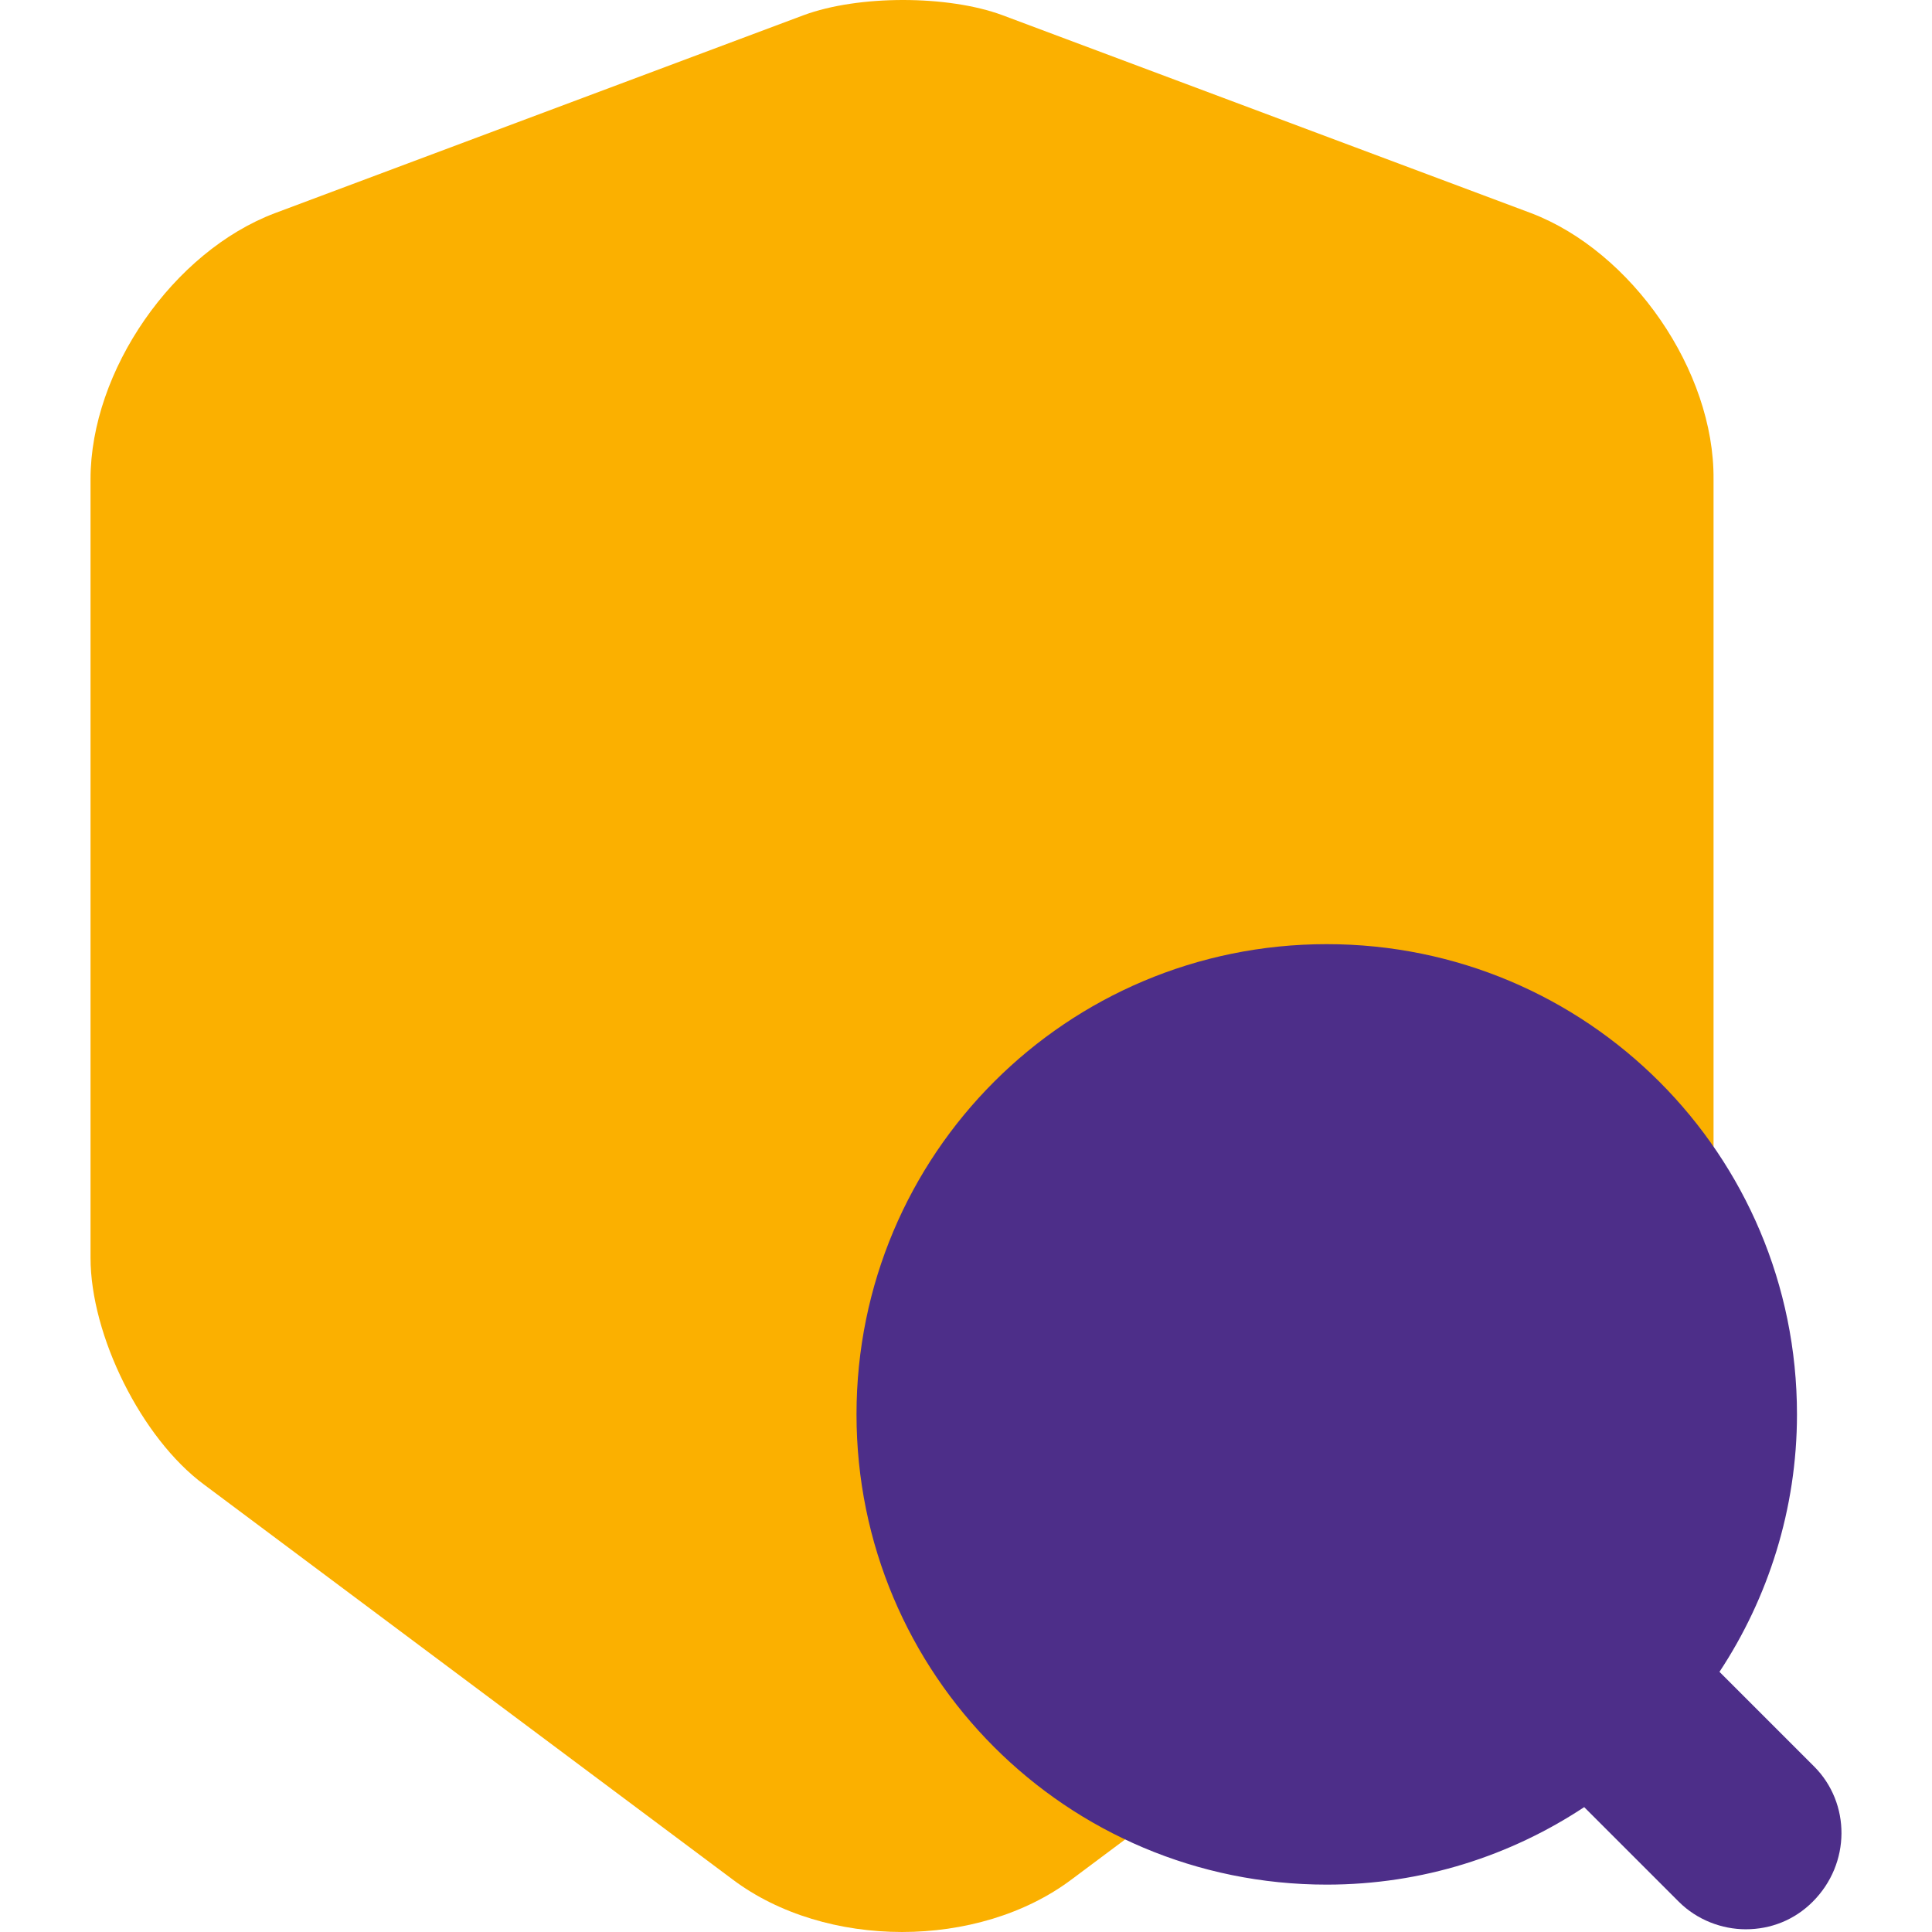
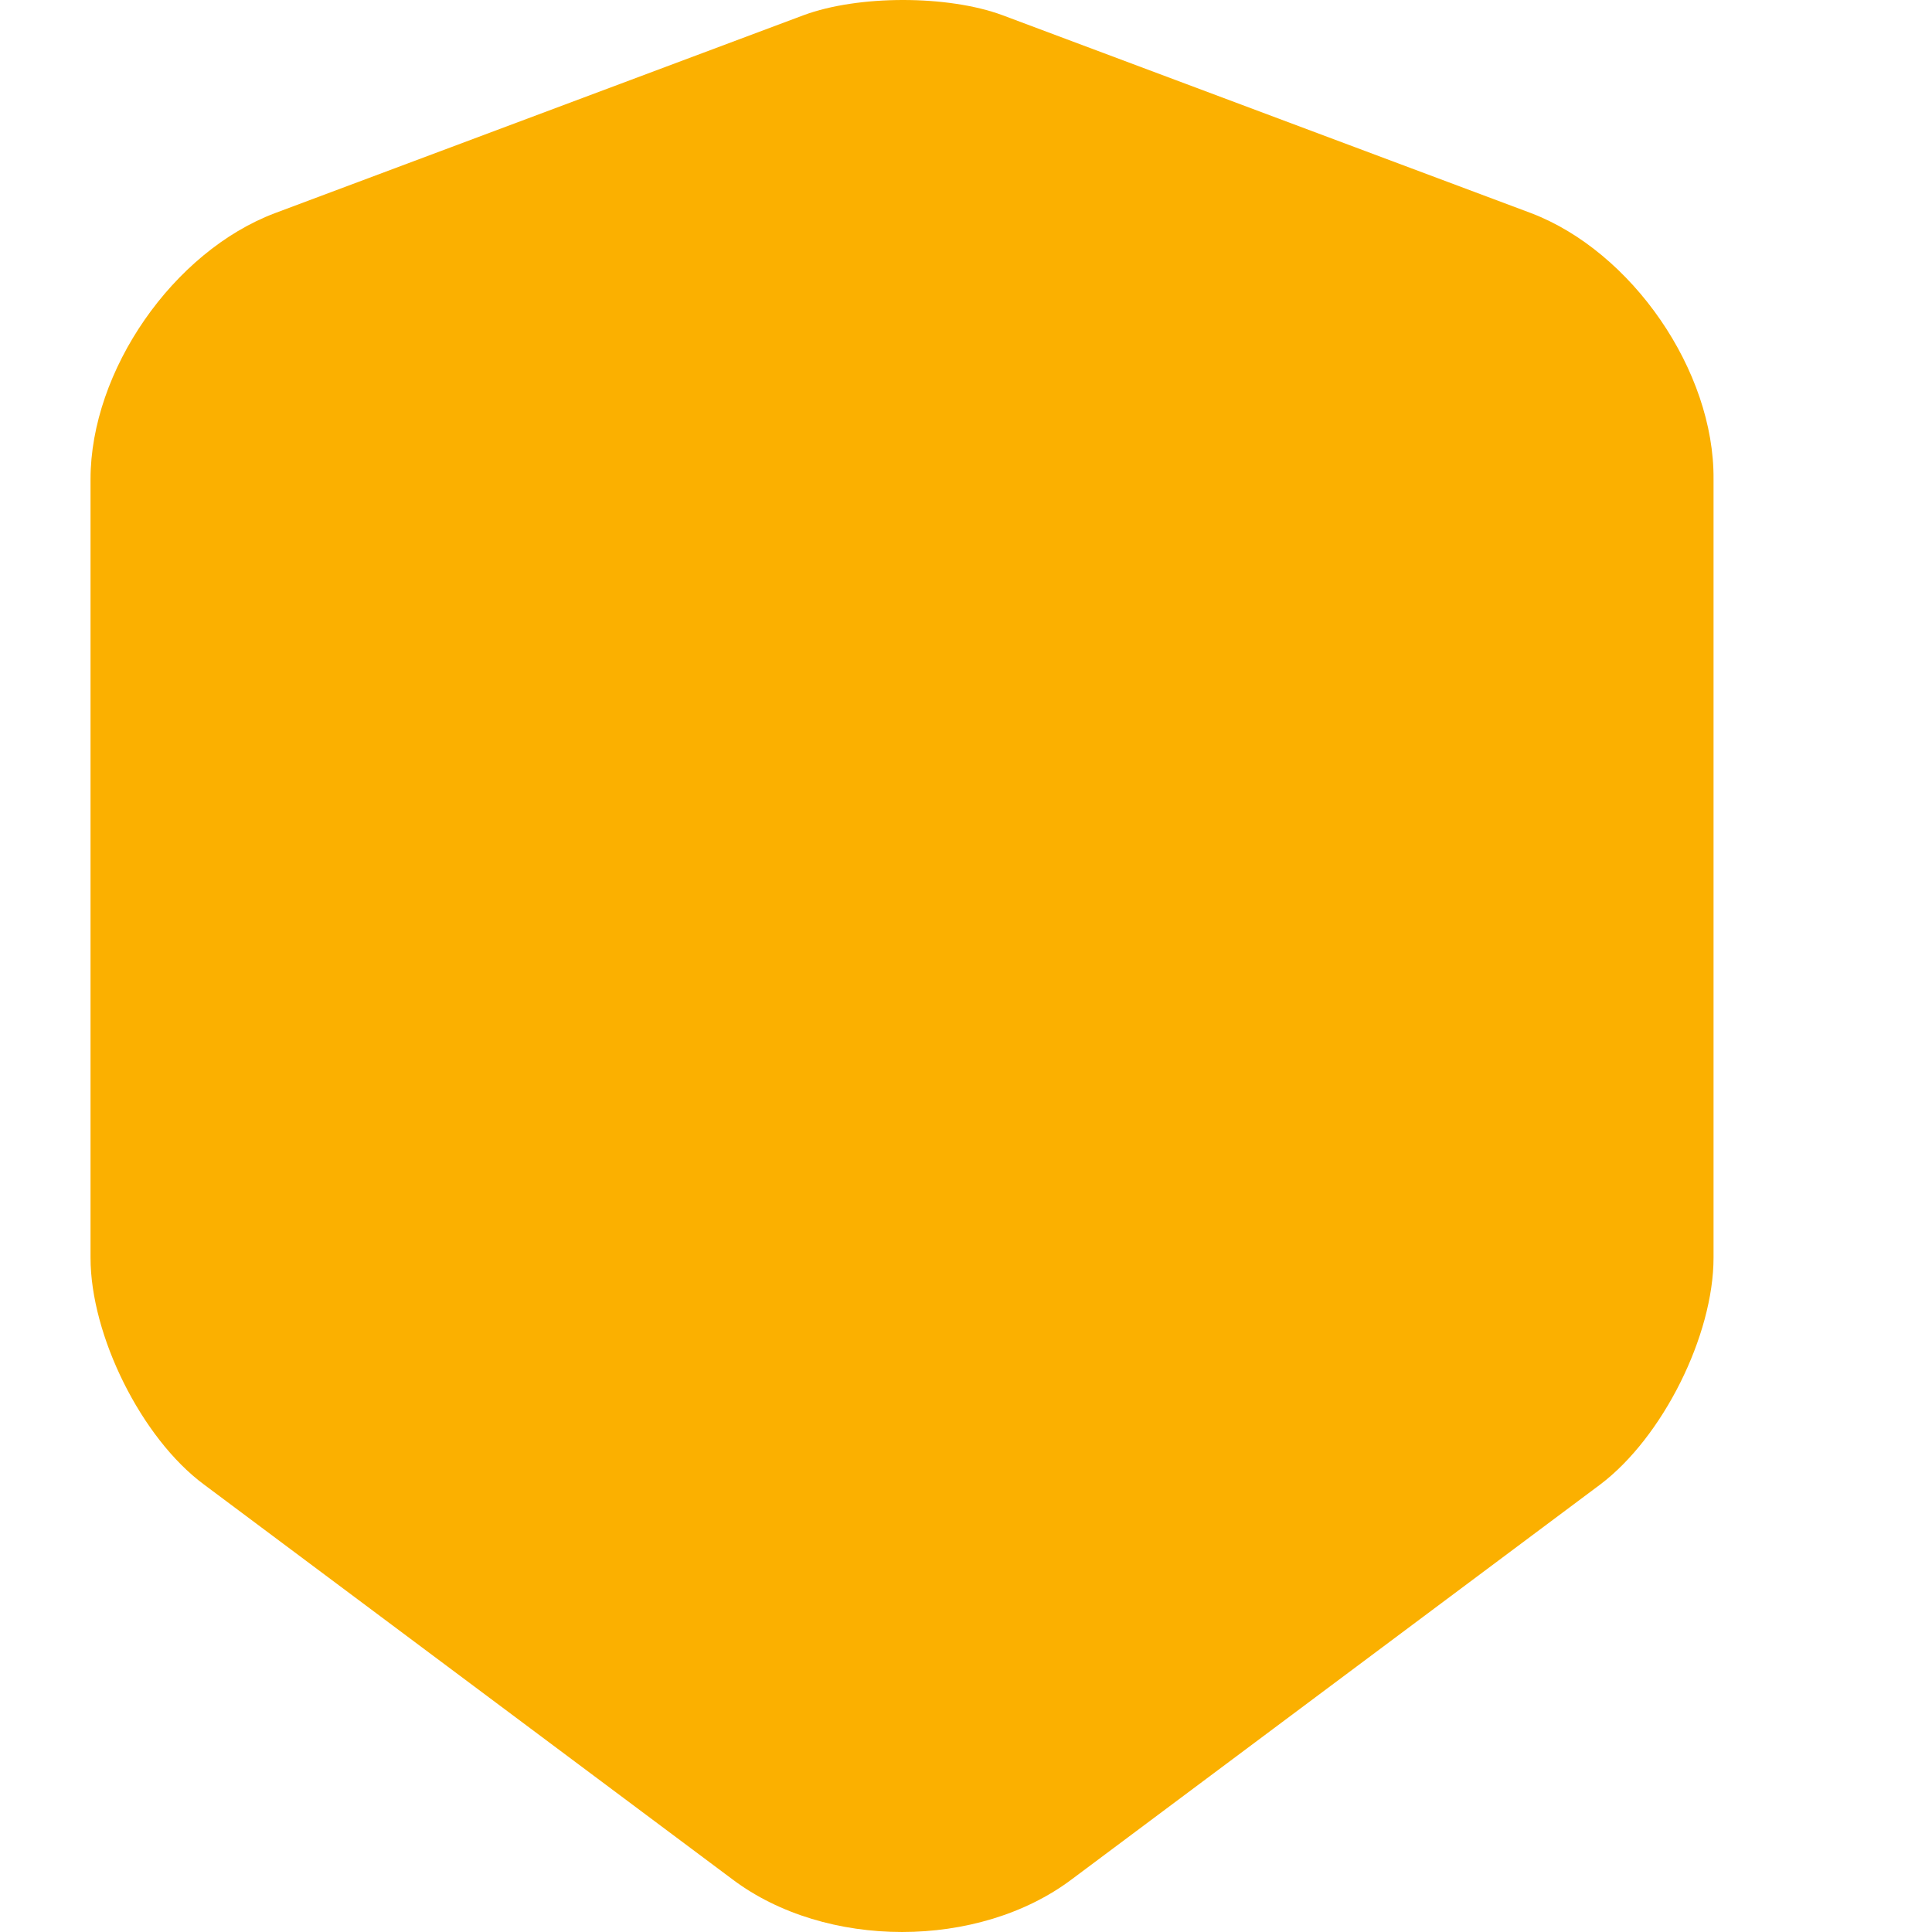
<svg xmlns="http://www.w3.org/2000/svg" id="Livello_1" viewBox="0 0 279.335 279.335">
  <defs>
    <style>.cls-1{fill:#fbb000;}.cls-2{fill:#4d2e89;}</style>
  </defs>
  <path class="cls-1" d="m247.749,69.297v112.541c0,11.257-7.351,25.977-16.381,32.795l-76.421,57.094c-13.485,10.144-35.572,10.144-49.04,0l-76.421-57.094c-9.03-6.682-16.398-21.538-16.398-32.795v-112.541c0-15.695,11.943-32.933,26.679-38.485L116.188,2.197c7.916-2.93,20.836-2.93,28.752,0l76.421,28.615c14.582,5.552,26.525,22.79,26.388,38.485Z" />
-   <path class="cls-2" d="m262.282,255.394l-13.674-13.674c7.027-10.635,11.205-23.549,11.205-37.223,0-37.602-30.386-67.988-67.988-67.988s-67.988,30.386-67.988,67.988,30.386,67.988,67.988,67.988c13.863,0,26.588-4.178,37.223-11.205l13.674,13.674c2.659,2.659,6.267,3.988,9.685,3.988,3.608,0,7.027-1.329,9.685-3.988,5.507-5.507,5.507-14.243.19-19.561Z" />
</svg>